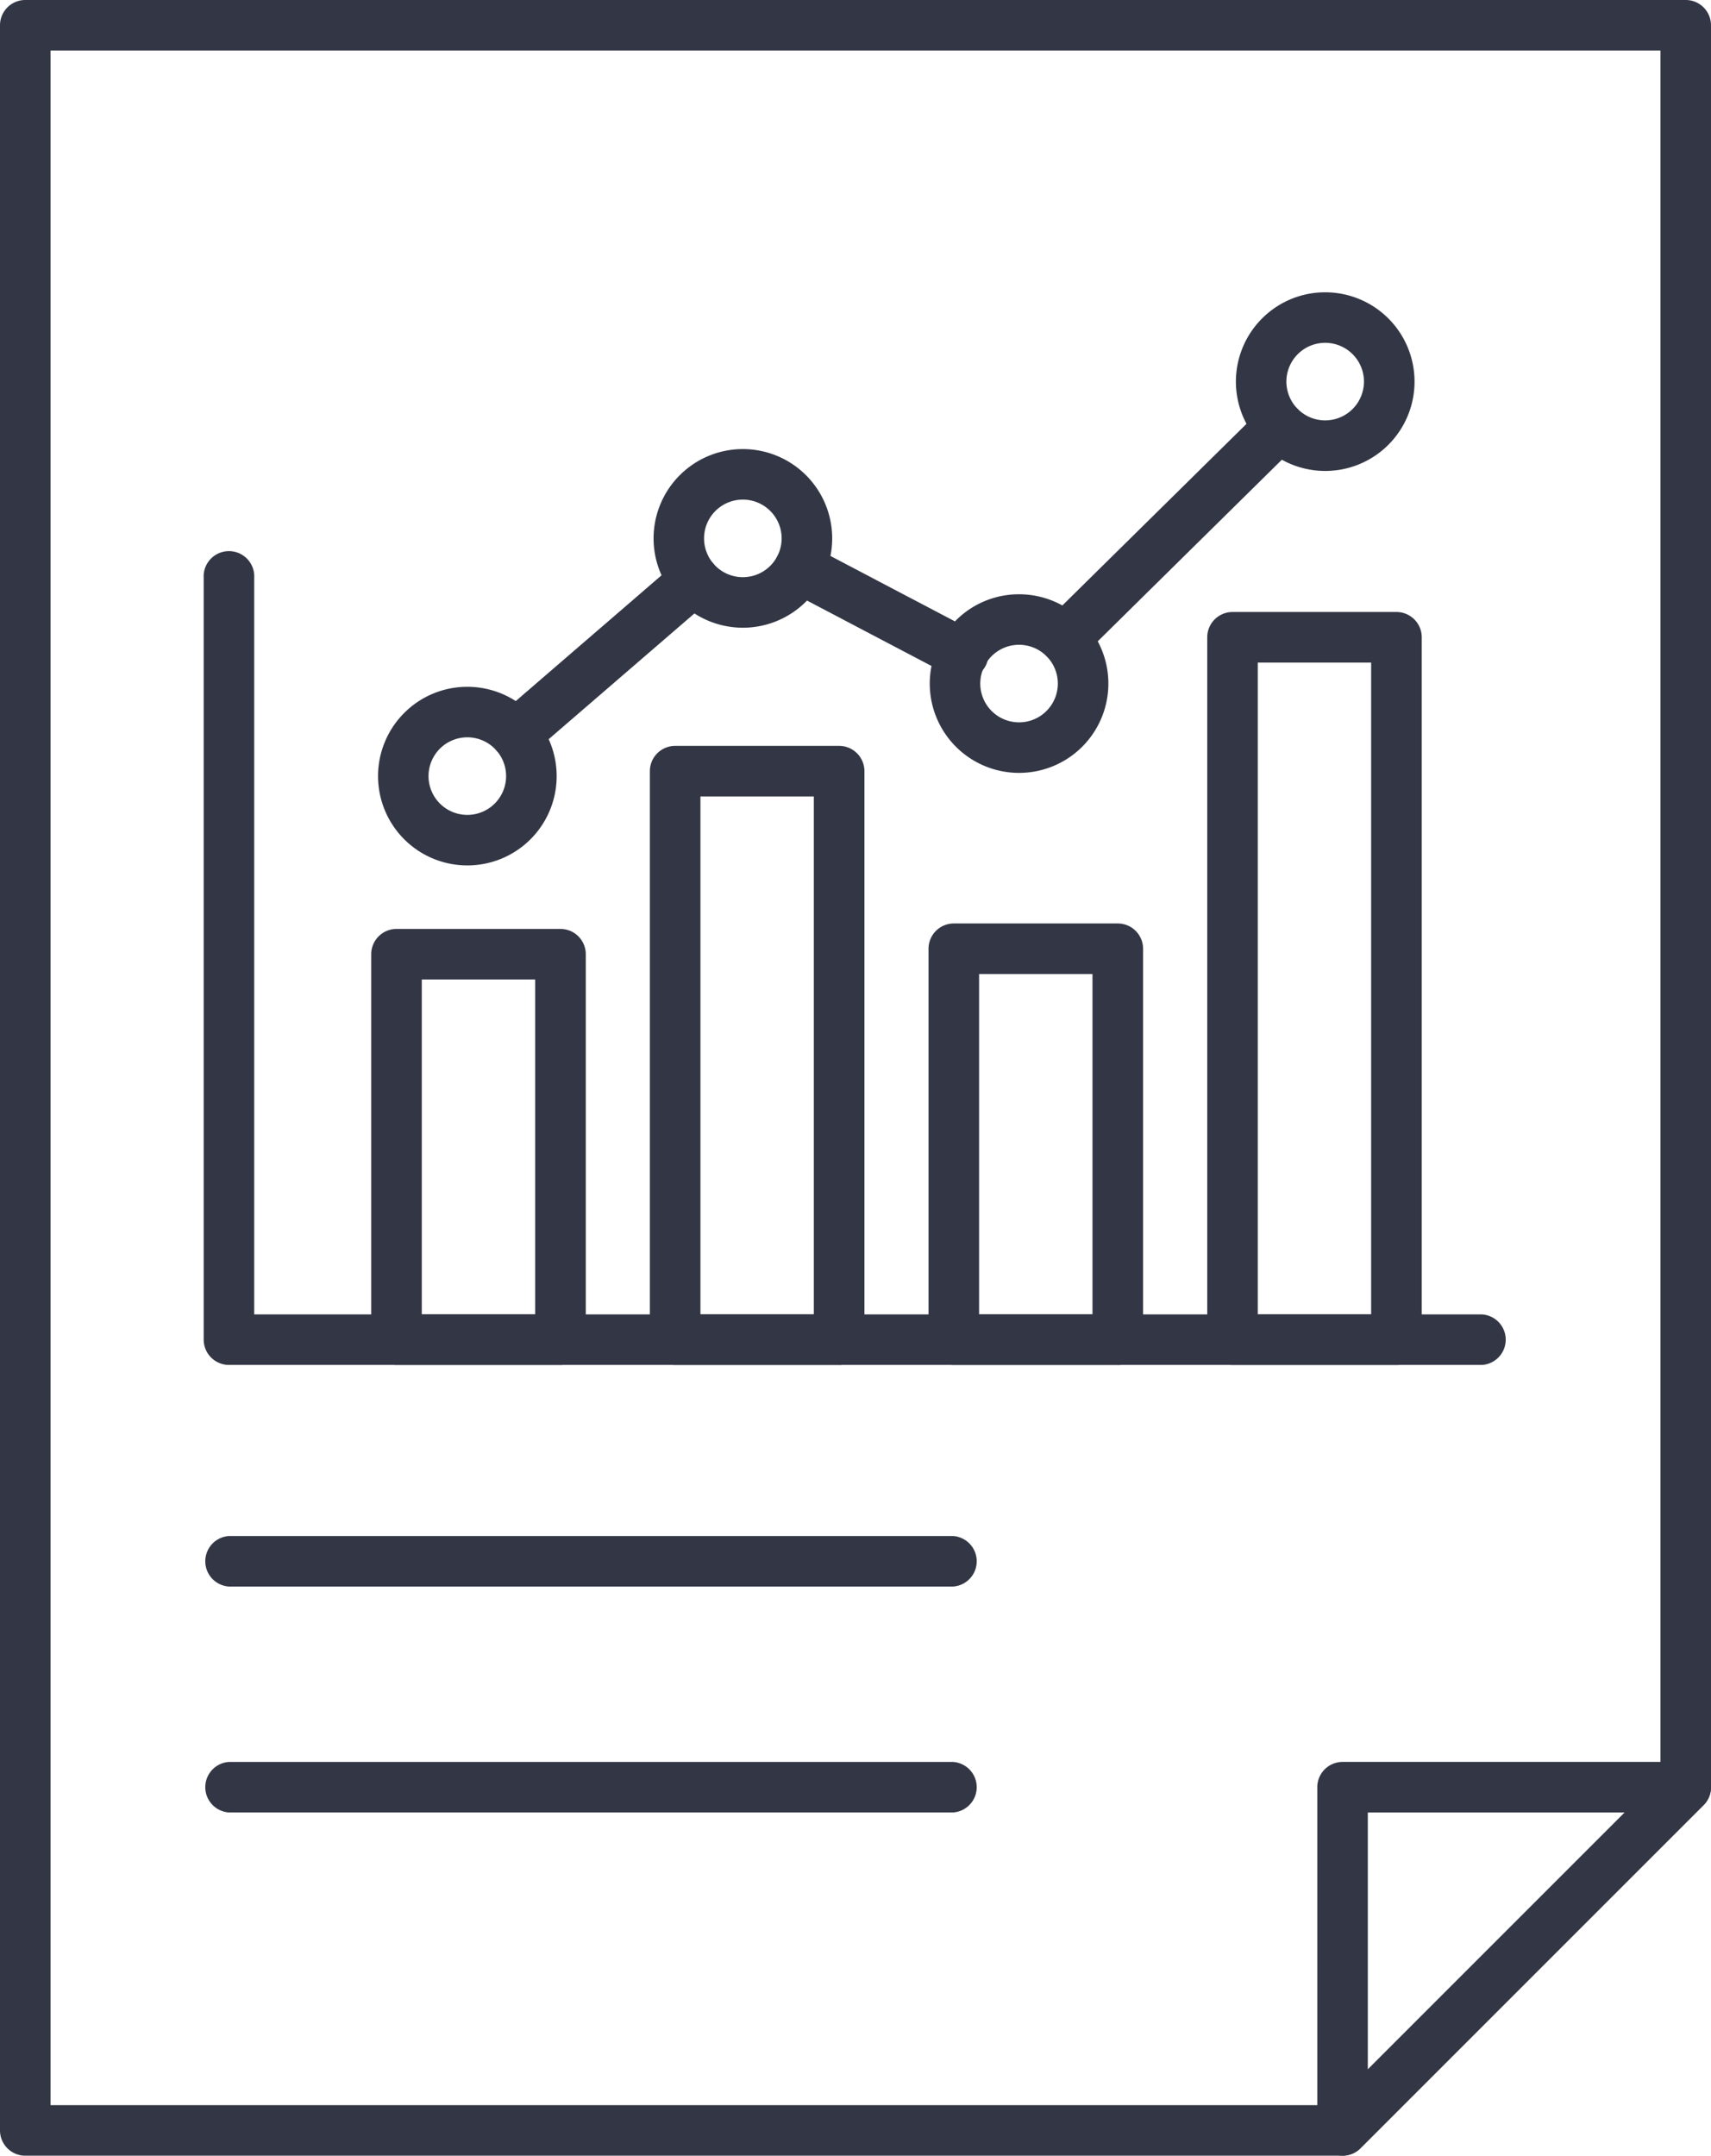
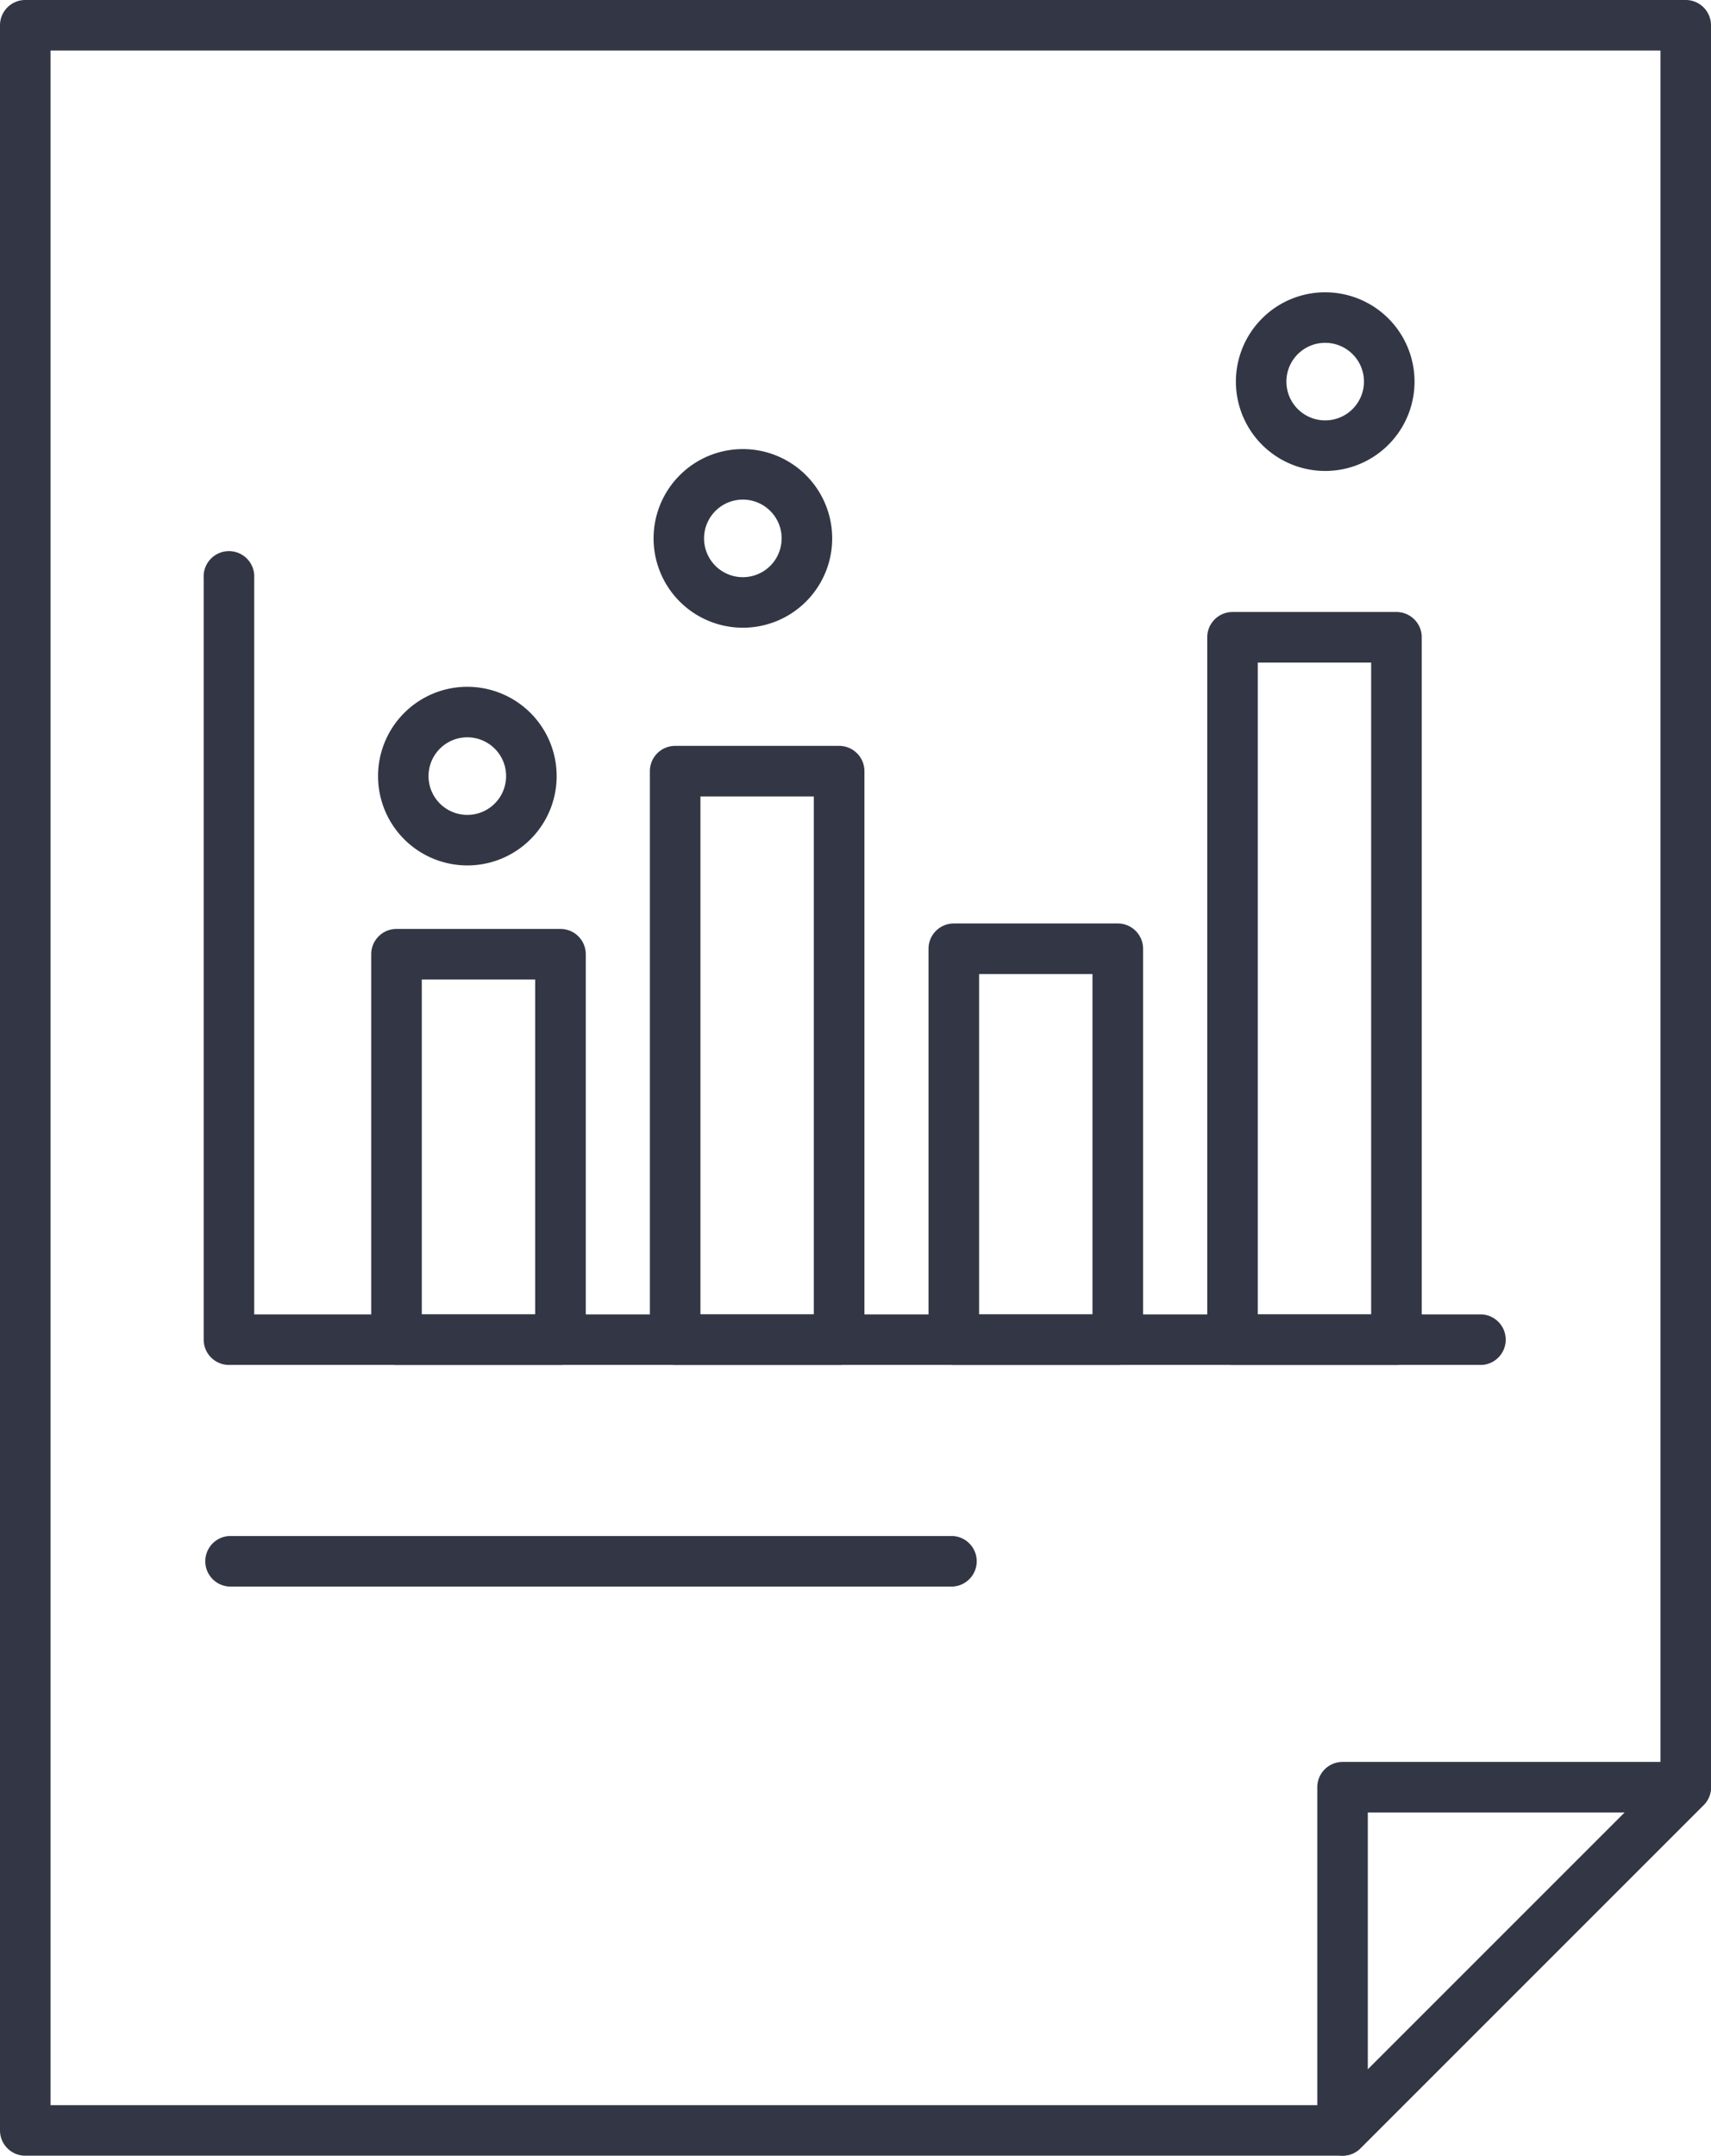
<svg xmlns="http://www.w3.org/2000/svg" height="212.909" viewBox="0 0 169 212.909" width="169">
  <clipPath id="a">
    <path d="m0 0h169v212.909h-169z" />
  </clipPath>
  <g clip-path="url(#a)" fill="#333745">
    <path d="m2.5 0h164a2.5 2.5 0 0 1 2.5 2.5v174.02a2.487 2.487 0 0 1 -.752 1.785l-33.877 33.877a2.486 2.486 0 0 1 -1.764.731h-130.107a2.5 2.5 0 0 1 -2.5-2.5v-207.913a2.5 2.5 0 0 1 2.5-2.5m161.51 4.991h-159.02v202.928h126.584l32.436-32.436z" transform="translate(0 -.001)" />
    <path d="m312.892 454.875v-33.9a2.5 2.5 0 0 1 2.5-2.495h33.9a2.5 2.5 0 0 1 1.743 4.28l-33.877 33.877a2.495 2.495 0 0 1 -4.259-1.764zm4.99-31.4v25.38l25.38-25.38z" transform="translate(-182.78 -244.462)" />
    <path d="m174.651 206.515a2.5 2.5 0 0 1 0 4.99h-123.763a2.5 2.5 0 0 1 -2.5-2.5v-75.219a2.5 2.5 0 1 1 4.99 0v72.729z" transform="translate(-28.269 -76.695)" />
    <path d="m93.176 258.712h11.2v-33.078h-11.2zm13.7 4.99h-16.195a2.5 2.5 0 0 1 -2.5-2.495v-38.068a2.5 2.5 0 0 1 2.5-2.5h16.193a2.5 2.5 0 0 1 2.5 2.5v38.068a2.5 2.5 0 0 1 -2.5 2.495" transform="translate(-51.515 -128.892)" />
    <path d="m159.364 233.314h11.2v-51.158h-11.2zm13.7 4.99h-16.195a2.5 2.5 0 0 1 -2.5-2.5v-56.143a2.5 2.5 0 0 1 2.5-2.5h16.193a2.5 2.5 0 0 1 2.5 2.5v56.148a2.5 2.5 0 0 1 -2.5 2.5" transform="translate(-90.18 -103.494)" />
    <path d="m225.553 257.953h11.2v-33.618h-11.2zm13.7 4.99h-16.195a2.5 2.5 0 0 1 -2.5-2.5v-38.603a2.5 2.5 0 0 1 2.5-2.5h16.193a2.5 2.5 0 0 1 2.5 2.5v38.608a2.5 2.5 0 0 1 -2.5 2.5" transform="translate(-128.845 -128.133)" />
    <path d="m291.742 214.74h11.2v-64.38h-11.2zm13.7 4.99h-16.195a2.5 2.5 0 0 1 -2.495-2.5v-69.37a2.5 2.5 0 0 1 2.495-2.495h16.193a2.5 2.5 0 0 1 2.5 2.495v69.37a2.5 2.5 0 0 1 -2.5 2.5" transform="translate(-167.51 -84.92)" />
-     <path d="m50.887 423.473a2.5 2.5 0 0 1 0-4.99h71.513a2.5 2.5 0 0 1 0 4.99z" transform="translate(-28.269 -244.463)" />
    <path d="m50.887 369.813a2.5 2.5 0 0 1 0-4.99h71.513a2.5 2.5 0 0 1 0 4.99z" transform="translate(-28.269 -213.116)" />
-     <path d="m120.654 130.093a2.487 2.487 0 1 1 -3.255-3.762l17.638-15.216a2.487 2.487 0 0 1 3.255 3.762zm25.238-16.083a2.489 2.489 0 1 1 2.32-4.405l16.082 8.453a2.489 2.489 0 1 1 -2.32 4.4zm29.087 6.526a2.488 2.488 0 1 1 -3.489-3.548l21.233-20.942a2.488 2.488 0 0 1 3.489 3.548z" transform="translate(-68.078 -55.69)" />
    <path d="m302.379 69.427a8.822 8.822 0 1 1 -6.235 2.584 8.79 8.79 0 0 1 6.235-2.584m2.708 6.112a3.83 3.83 0 1 0 1.121 2.708 3.818 3.818 0 0 0 -1.121-2.708" transform="translate(-171.487 -40.557)" />
-     <path d="m229.663 141.145a8.821 8.821 0 1 1 -6.236 2.584 8.79 8.79 0 0 1 6.236-2.584m2.708 6.112a3.83 3.83 0 1 0 1.122 2.708 3.817 3.817 0 0 0 -1.122-2.708" transform="translate(-129.009 -82.452)" />
    <path d="m164.063 106.665a8.821 8.821 0 1 1 -6.236 2.584 8.79 8.79 0 0 1 6.236-2.584m2.708 6.112a3.831 3.831 0 1 0 1.121 2.708 3.817 3.817 0 0 0 -1.121-2.708" transform="translate(-90.688 -62.31)" />
    <path d="m98.616 163.125a8.821 8.821 0 1 1 -6.236 2.584 8.79 8.79 0 0 1 6.236-2.584m2.708 6.112a3.831 3.831 0 1 0 1.121 2.708 3.818 3.818 0 0 0 -1.121-2.708" transform="translate(-52.456 -95.292)" />
  </g>
</svg>